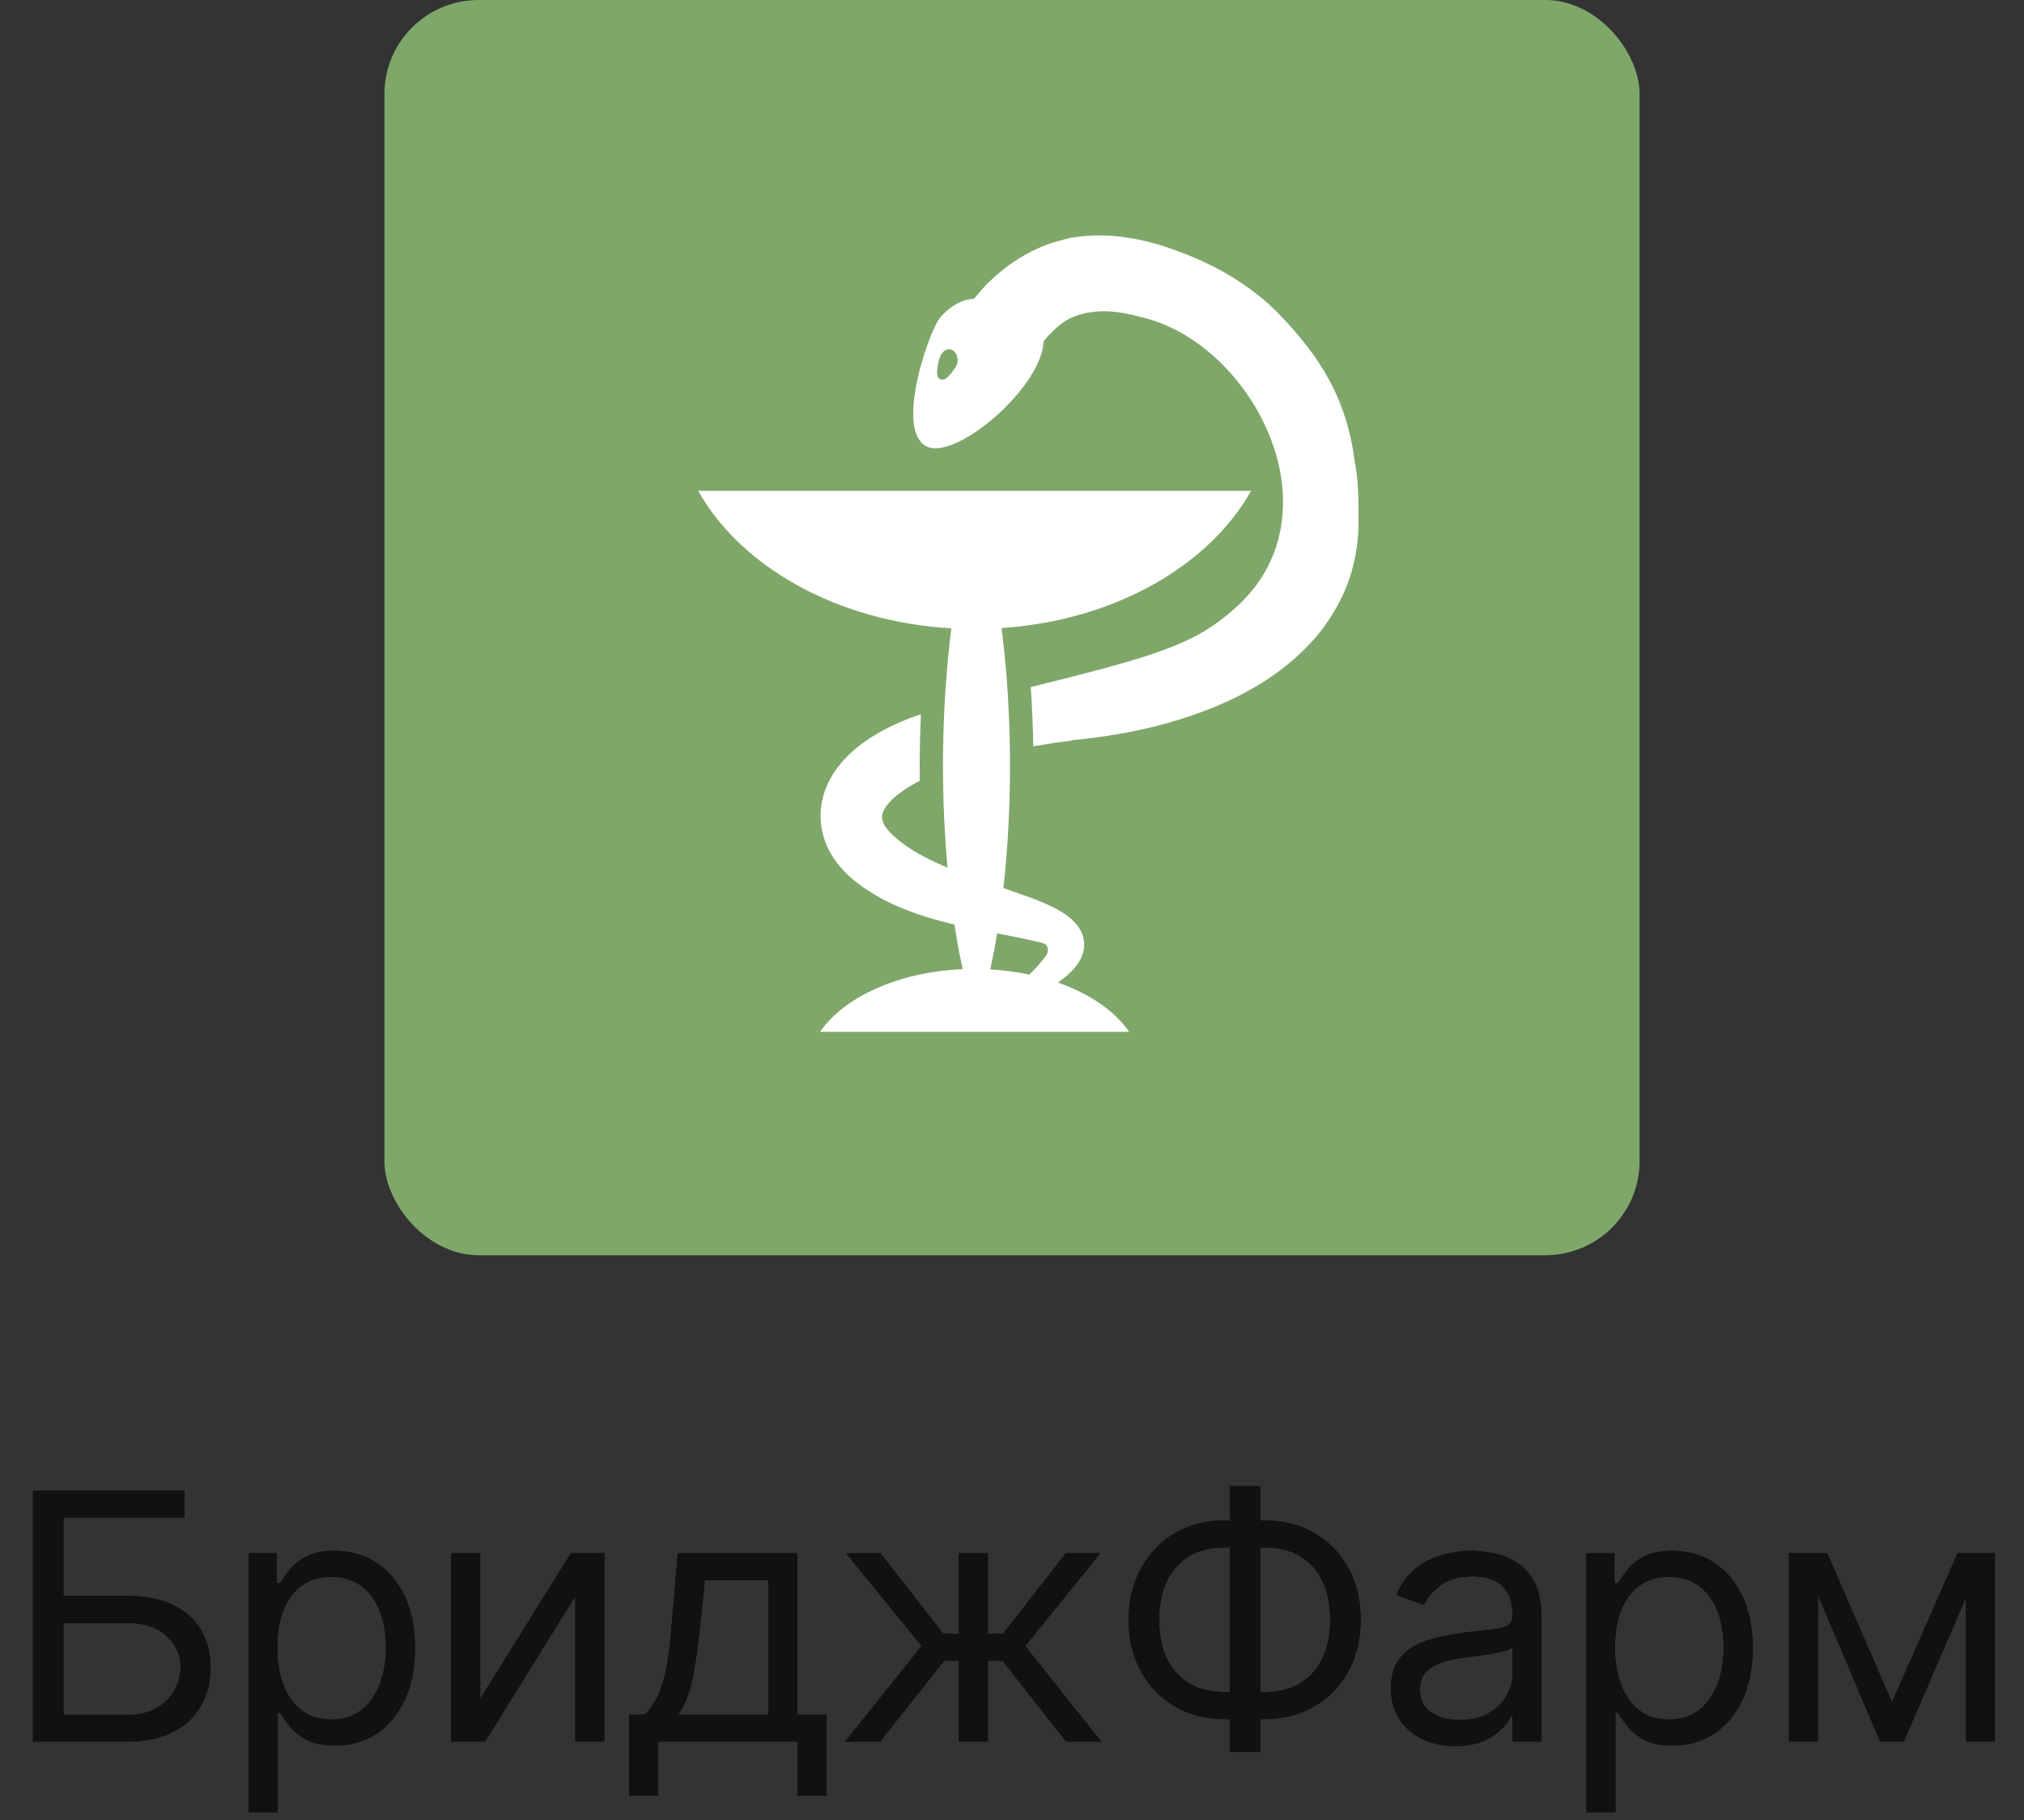
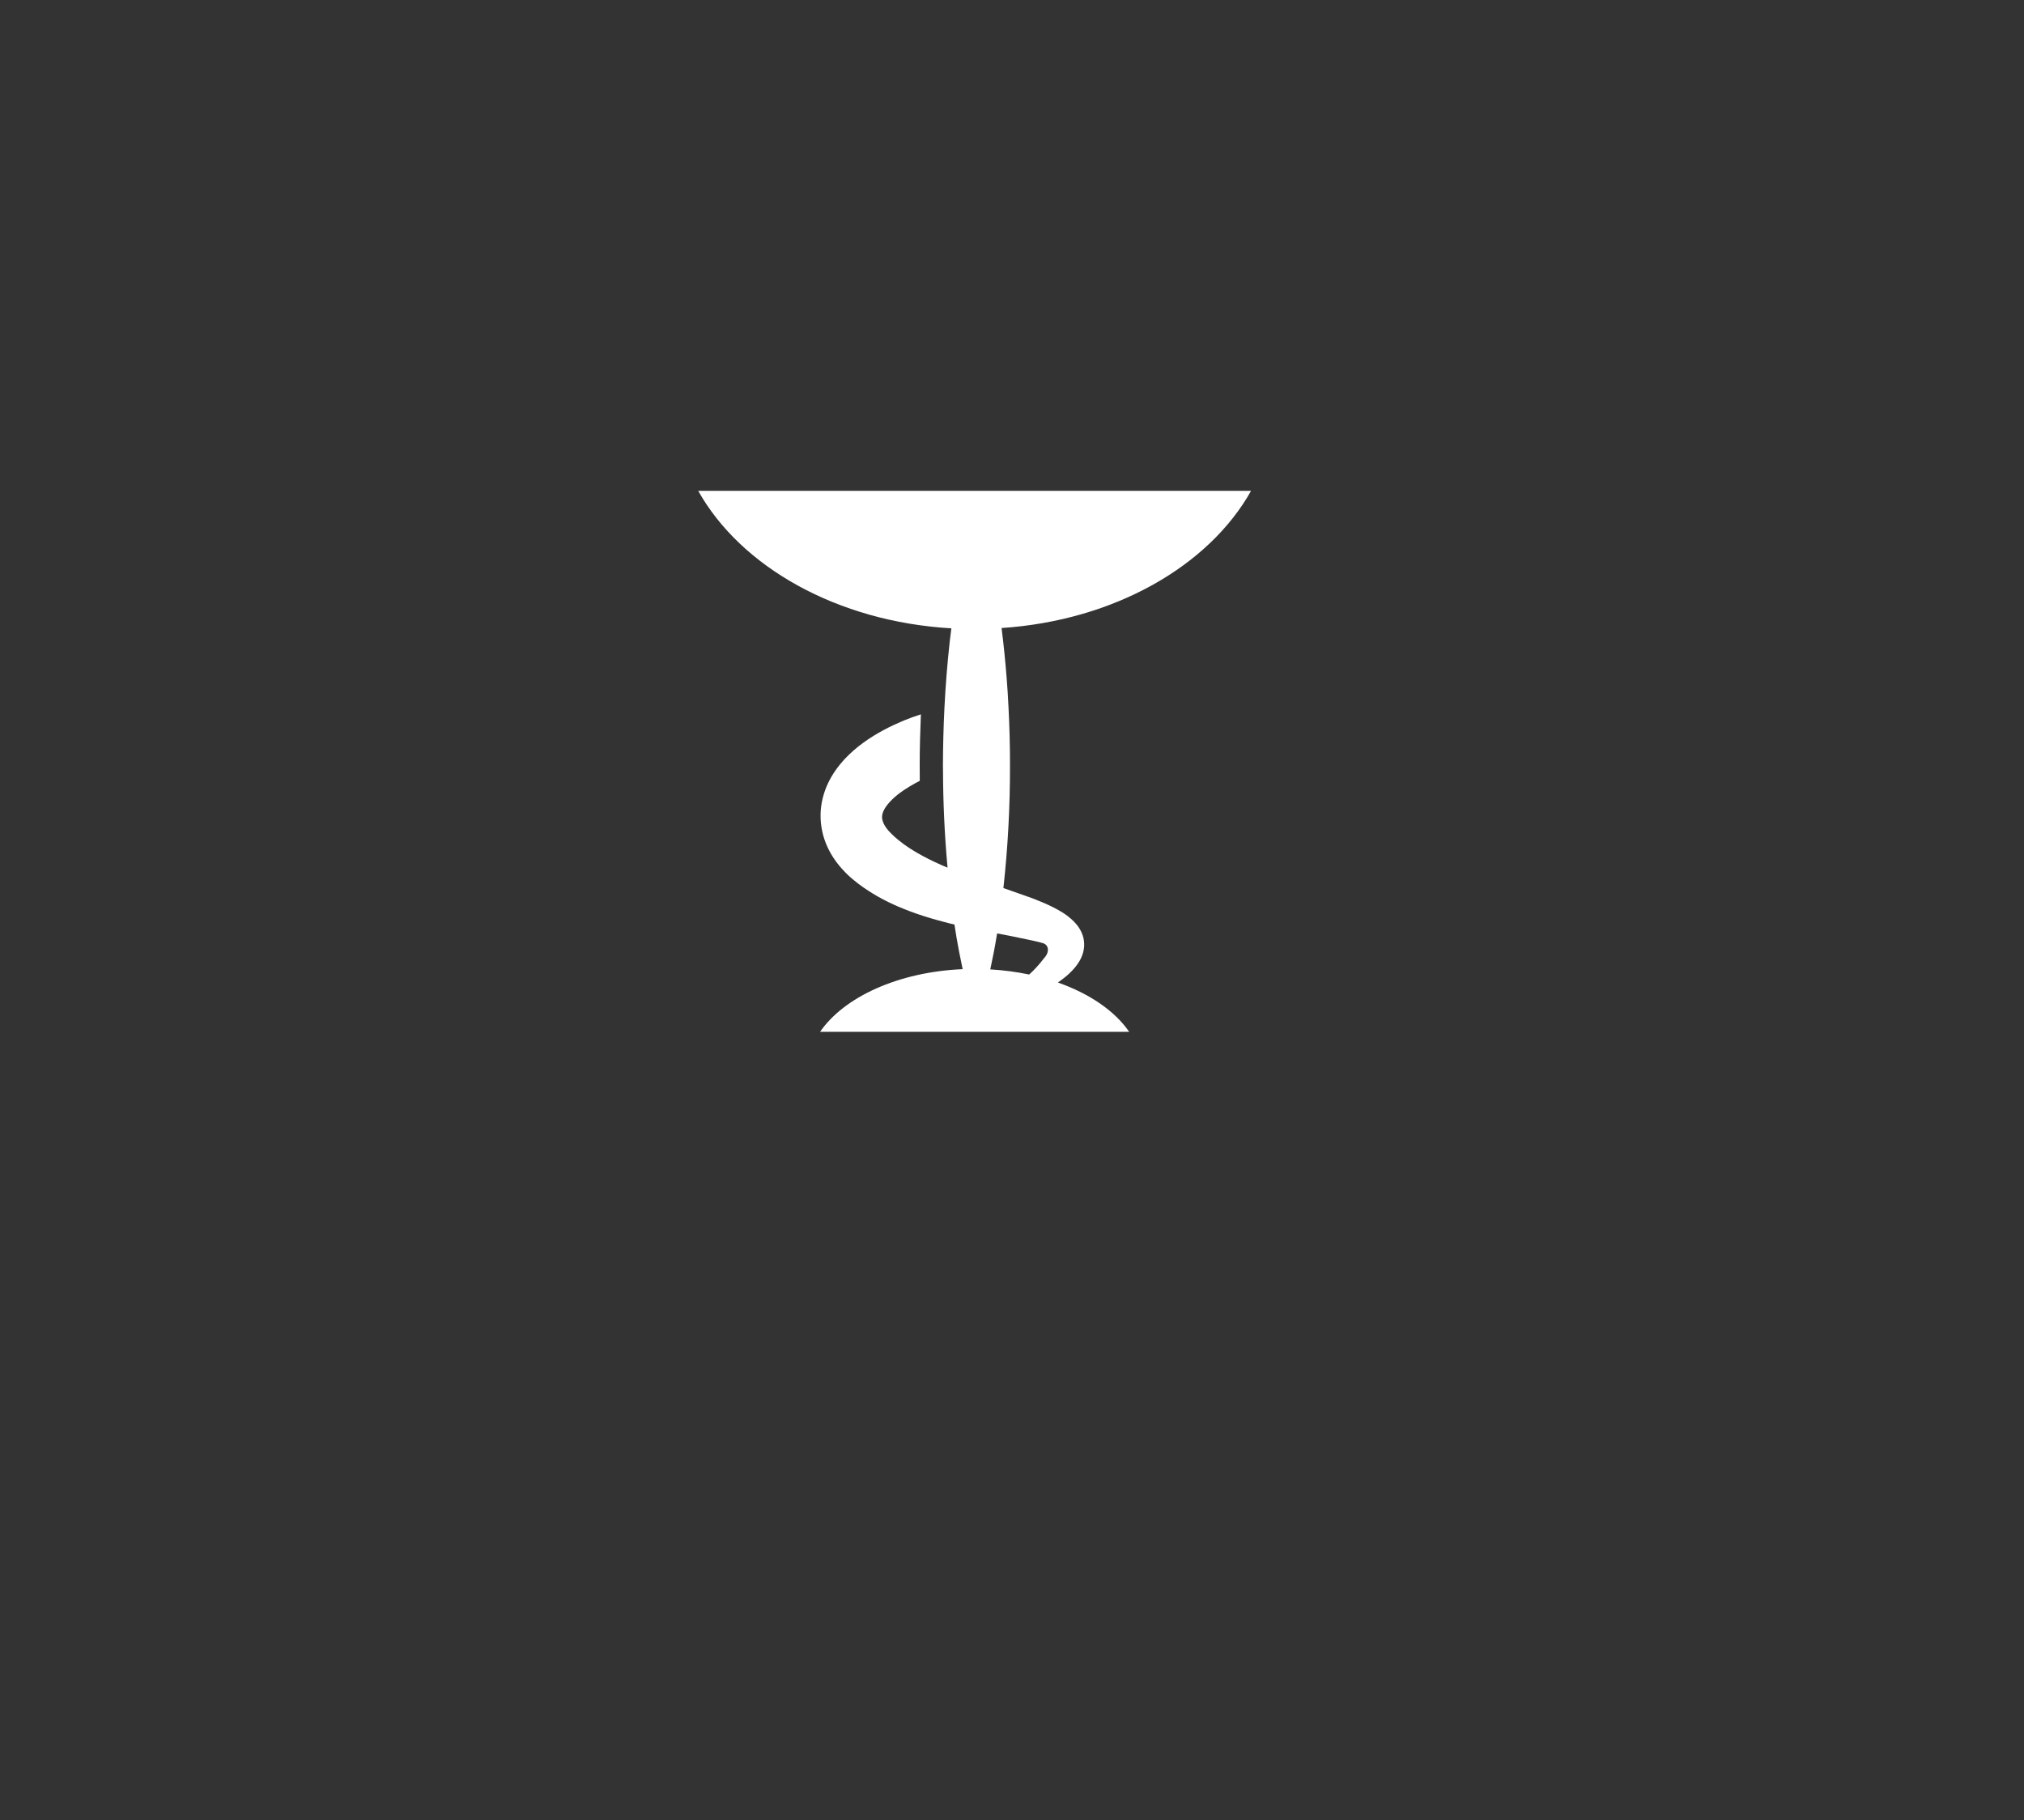
<svg xmlns="http://www.w3.org/2000/svg" width="129" height="116" viewBox="0 0 129 116" fill="none">
  <rect x="0" y="0" width="129" height="116" fill="#333333" stroke="none" />
-   <rect x="24.5" width="80" height="80" rx="6" fill="#7FA769" />
  <path fill-rule="evenodd" clip-rule="evenodd" d="M67.425 62.62C67.577 62.514 67.724 62.403 67.876 62.282C68.059 62.136 68.241 61.97 68.419 61.769C68.495 61.688 68.566 61.597 68.642 61.496C68.738 61.36 68.84 61.204 68.921 61.018C68.992 60.857 69.053 60.67 69.083 60.459C69.114 60.242 69.103 60.005 69.053 59.779C68.941 59.315 68.677 58.968 68.444 58.731C67.963 58.257 67.516 58.026 67.085 57.804C66.654 57.593 66.238 57.421 65.823 57.26C65.675 57.205 65.534 57.154 65.386 57.104C64.9 56.928 64.423 56.761 63.952 56.6C64.24 53.991 64.377 51.386 64.372 48.777C64.372 48.475 64.372 48.168 64.367 47.865C64.352 46.621 64.301 45.377 64.225 44.133C64.154 43.045 64.058 41.952 63.936 40.864C63.906 40.587 63.87 40.304 63.835 40.027C71.015 39.549 77.049 36.078 79.737 31.282H44.5C47.213 36.128 53.354 39.624 60.635 40.047C60.605 40.319 60.569 40.592 60.534 40.864C60.377 42.279 60.265 43.694 60.194 45.11C60.133 46.334 60.103 47.553 60.098 48.777C60.098 48.833 60.099 48.887 60.1 48.941C60.102 48.995 60.103 49.049 60.103 49.105C60.108 51.17 60.204 53.235 60.392 55.3C59.849 55.074 59.327 54.832 58.84 54.57C58.257 54.258 57.719 53.92 57.263 53.542C57.136 53.442 57.015 53.331 56.903 53.225L56.695 53.019L56.67 52.988L56.609 52.923C56.452 52.736 56.34 52.555 56.285 52.399C56.224 52.248 56.214 52.127 56.219 52.021C56.229 51.91 56.259 51.789 56.335 51.633C56.487 51.321 56.862 50.898 57.37 50.525C57.74 50.253 58.166 50.001 58.622 49.764C58.617 49.437 58.617 49.105 58.617 48.777C58.617 47.689 58.648 46.606 58.693 45.528C58.328 45.644 57.968 45.775 57.608 45.921C56.746 46.284 55.879 46.717 55.037 47.326C54.616 47.629 54.206 47.981 53.815 48.399C53.43 48.822 53.059 49.316 52.776 49.916C52.497 50.505 52.304 51.21 52.299 51.936C52.289 52.661 52.456 53.376 52.74 53.986C53.019 54.595 53.399 55.104 53.805 55.527L53.962 55.688L54.104 55.824L54.261 55.965L54.413 56.091C54.611 56.258 54.819 56.414 55.022 56.555C55.853 57.134 56.71 57.572 57.572 57.915C58.14 58.147 58.703 58.338 59.271 58.509C59.56 58.595 59.849 58.675 60.138 58.751C60.371 58.817 60.6 58.872 60.833 58.927C60.919 59.502 61.016 60.076 61.127 60.65C61.198 61.023 61.274 61.396 61.355 61.769C57.258 61.945 53.795 63.542 52.268 65.763H71.968C71.056 64.433 69.443 63.33 67.425 62.62ZM66.454 61.181C66.345 61.32 66.206 61.497 66.041 61.668C65.899 61.824 65.752 61.97 65.594 62.111C64.803 61.945 63.972 61.834 63.115 61.784C63.196 61.406 63.272 61.028 63.348 60.65C63.419 60.262 63.49 59.874 63.551 59.492C64.048 59.582 64.535 59.678 65.011 59.779C65.356 59.849 66.284 60.041 66.502 60.121C66.817 60.232 66.908 60.635 66.603 60.998C66.563 61.043 66.513 61.107 66.454 61.181Z" fill="white" />
-   <path fill-rule="evenodd" clip-rule="evenodd" d="M81.641 20.142C84.146 22.767 85.85 25.441 86.341 29.43C86.589 30.435 86.599 32.369 86.584 33.444C86.573 34.629 86.367 35.833 85.969 36.978C85.572 38.117 84.967 39.182 84.255 40.127C83.532 41.062 82.685 41.871 81.791 42.571C79.989 43.961 77.99 44.906 75.971 45.596C73.947 46.295 71.886 46.735 69.831 47.005C69.325 47.075 68.818 47.125 68.312 47.175L68.317 47.195C67.491 47.3 66.67 47.425 65.859 47.565C65.833 46.295 65.782 45.036 65.694 43.791C73.967 41.746 76.24 41.017 78.827 38.662C81.084 36.608 81.915 33.999 81.755 31.384C81.724 30.895 81.657 30.41 81.564 29.925C80.655 25.411 76.973 21.192 72.743 20.212C72.673 20.196 72.596 20.177 72.514 20.156C71.634 19.936 70.094 19.552 68.436 20.183C67.801 20.427 67.248 20.927 66.722 21.502C66.677 21.552 66.634 21.605 66.592 21.658C66.566 21.69 66.54 21.722 66.515 21.752C66.396 24.761 60.736 29.515 58.97 28.41C57.116 27.245 59.115 21.422 59.838 20.352C60.096 19.973 61.005 19.078 62.074 19.043C62.353 18.703 62.647 18.363 62.972 18.038C63.912 17.103 65.074 16.264 66.417 15.714C66.825 15.544 67.243 15.409 67.672 15.304C67.672 15.304 68.219 15.129 68.493 15.129C69.216 15.009 69.949 14.974 70.657 15.019C71.907 15.094 73.136 15.349 74.236 15.714C77.148 16.673 79.658 18.068 81.641 20.142ZM59.941 24.176C60.266 24.291 60.566 23.891 60.881 23.437C61.211 22.947 60.958 22.397 60.633 22.282C60.308 22.167 59.946 22.452 59.827 23.017C59.729 23.501 59.616 24.061 59.941 24.176Z" fill="white" />
-   <path d="M2.104 111V95H11.761V96.719H4.042V101.719H8.104C9.25 101.719 10.216 101.906 11.003 102.281C11.795 102.656 12.394 103.185 12.8 103.867C13.211 104.549 13.417 105.354 13.417 106.281C13.417 107.208 13.211 108.026 12.8 108.734C12.394 109.443 11.795 109.997 11.003 110.398C10.216 110.799 9.25 111 8.104 111H2.104ZM4.042 109.312H8.104C8.834 109.312 9.451 109.167 9.956 108.875C10.466 108.578 10.852 108.198 11.112 107.734C11.378 107.266 11.511 106.771 11.511 106.25C11.511 105.484 11.216 104.826 10.628 104.273C10.039 103.716 9.198 103.438 8.104 103.438H4.042V109.312ZM15.856 115.5V99H17.638V100.906H17.856C17.992 100.698 18.179 100.432 18.419 100.109C18.664 99.781 19.013 99.49 19.466 99.234C19.924 98.974 20.544 98.844 21.325 98.844C22.336 98.844 23.226 99.096 23.997 99.602C24.768 100.107 25.369 100.823 25.802 101.75C26.234 102.677 26.45 103.771 26.45 105.031C26.45 106.302 26.234 107.404 25.802 108.336C25.369 109.263 24.77 109.982 24.005 110.492C23.239 110.997 22.356 111.25 21.356 111.25C20.586 111.25 19.968 111.122 19.505 110.867C19.041 110.607 18.685 110.312 18.435 109.984C18.185 109.651 17.992 109.375 17.856 109.156H17.7V115.5H15.856ZM17.669 105C17.669 105.906 17.802 106.706 18.067 107.398C18.333 108.086 18.721 108.625 19.231 109.016C19.742 109.401 20.367 109.594 21.106 109.594C21.877 109.594 22.52 109.391 23.036 108.984C23.557 108.573 23.948 108.021 24.208 107.328C24.474 106.63 24.606 105.854 24.606 105C24.606 104.156 24.476 103.396 24.216 102.719C23.961 102.036 23.573 101.497 23.052 101.102C22.536 100.701 21.888 100.5 21.106 100.5C20.356 100.5 19.726 100.69 19.216 101.07C18.705 101.445 18.32 101.971 18.06 102.648C17.799 103.32 17.669 104.104 17.669 105ZM30.606 108.281L36.388 99H38.513V111H36.669V101.719L30.919 111H28.763V99H30.606V108.281ZM40.108 114.438V109.281H41.108C41.353 109.026 41.564 108.75 41.741 108.453C41.918 108.156 42.072 107.805 42.202 107.398C42.338 106.987 42.452 106.487 42.546 105.898C42.64 105.305 42.723 104.589 42.796 103.75L43.202 99H50.827V109.281H52.671V114.438H50.827V111H41.952V114.438H40.108ZM43.202 109.281H48.983V100.719H44.921L44.608 103.75C44.478 105.005 44.317 106.102 44.124 107.039C43.931 107.977 43.624 108.724 43.202 109.281ZM53.868 111L58.743 104.906L53.931 99H56.118L60.118 104.125H61.118V99H62.962V104.125H63.931L67.931 99H70.118L65.337 104.906L70.181 111H67.962L63.899 105.844H62.962V111H61.118V105.844H60.181L56.087 111H53.868ZM78.065 96.906H80.597C81.784 96.906 82.839 97.172 83.761 97.703C84.683 98.234 85.407 98.974 85.933 99.922C86.459 100.87 86.722 101.969 86.722 103.219C86.722 104.469 86.459 105.57 85.933 106.523C85.407 107.477 84.683 108.221 83.761 108.758C82.839 109.294 81.784 109.562 80.597 109.562H78.065C76.878 109.562 75.823 109.297 74.901 108.766C73.98 108.234 73.255 107.495 72.73 106.547C72.204 105.599 71.94 104.5 71.94 103.25C71.94 102 72.204 100.898 72.73 99.945C73.255 98.992 73.98 98.247 74.901 97.711C75.823 97.174 76.878 96.906 78.065 96.906ZM78.065 98.625C77.159 98.625 76.394 98.815 75.769 99.195C75.149 99.576 74.677 100.112 74.355 100.805C74.037 101.497 73.878 102.312 73.878 103.25C73.878 104.177 74.037 104.984 74.355 105.672C74.677 106.359 75.149 106.893 75.769 107.273C76.394 107.654 77.159 107.844 78.065 107.844H80.597C81.503 107.844 82.266 107.654 82.886 107.273C83.511 106.893 83.982 106.357 84.3 105.664C84.623 104.971 84.784 104.156 84.784 103.219C84.784 102.292 84.623 101.484 84.3 100.797C83.982 100.109 83.511 99.576 82.886 99.195C82.266 98.815 81.503 98.625 80.597 98.625H78.065ZM80.315 94.719V111.656H78.378V94.719H80.315ZM92.749 111.281C91.989 111.281 91.299 111.138 90.679 110.852C90.059 110.56 89.567 110.141 89.202 109.594C88.838 109.042 88.655 108.375 88.655 107.594C88.655 106.906 88.791 106.349 89.061 105.922C89.332 105.49 89.694 105.151 90.147 104.906C90.601 104.661 91.101 104.479 91.647 104.359C92.2 104.234 92.754 104.135 93.311 104.063C94.041 103.969 94.632 103.898 95.085 103.852C95.543 103.799 95.877 103.714 96.085 103.594C96.299 103.474 96.405 103.266 96.405 102.969V102.906C96.405 102.135 96.194 101.536 95.772 101.109C95.356 100.682 94.723 100.469 93.874 100.469C92.994 100.469 92.304 100.661 91.804 101.047C91.304 101.432 90.952 101.844 90.749 102.281L88.999 101.656C89.311 100.927 89.728 100.359 90.249 99.953C90.775 99.542 91.348 99.255 91.968 99.094C92.593 98.927 93.207 98.844 93.811 98.844C94.197 98.844 94.64 98.891 95.14 98.984C95.645 99.073 96.132 99.258 96.601 99.539C97.075 99.82 97.468 100.245 97.78 100.812C98.093 101.38 98.249 102.141 98.249 103.094V111H96.405V109.375H96.311C96.186 109.635 95.978 109.914 95.686 110.211C95.395 110.508 95.007 110.76 94.522 110.969C94.038 111.177 93.447 111.281 92.749 111.281ZM93.03 109.625C93.759 109.625 94.374 109.482 94.874 109.195C95.379 108.909 95.759 108.539 96.015 108.086C96.275 107.633 96.405 107.156 96.405 106.656V104.969C96.327 105.062 96.155 105.148 95.89 105.227C95.629 105.299 95.327 105.365 94.983 105.422C94.645 105.474 94.314 105.521 93.991 105.562C93.674 105.599 93.416 105.63 93.218 105.656C92.739 105.719 92.291 105.82 91.874 105.961C91.463 106.096 91.129 106.302 90.874 106.578C90.624 106.849 90.499 107.219 90.499 107.687C90.499 108.328 90.736 108.812 91.21 109.141C91.689 109.464 92.296 109.625 93.03 109.625ZM101.114 115.5V99H102.896V100.906H103.114C103.25 100.698 103.437 100.432 103.677 100.109C103.922 99.781 104.271 99.49 104.724 99.234C105.182 98.974 105.802 98.844 106.583 98.844C107.593 98.844 108.484 99.096 109.255 99.602C110.026 100.107 110.627 100.823 111.06 101.75C111.492 102.677 111.708 103.771 111.708 105.031C111.708 106.302 111.492 107.404 111.06 108.336C110.627 109.263 110.028 109.982 109.263 110.492C108.497 110.997 107.614 111.25 106.614 111.25C105.843 111.25 105.226 111.122 104.763 110.867C104.299 110.607 103.942 110.312 103.692 109.984C103.442 109.651 103.25 109.375 103.114 109.156H102.958V115.5H101.114ZM102.927 105C102.927 105.906 103.06 106.706 103.325 107.398C103.591 108.086 103.979 108.625 104.489 109.016C105 109.401 105.625 109.594 106.364 109.594C107.135 109.594 107.778 109.391 108.294 108.984C108.815 108.573 109.205 108.021 109.466 107.328C109.731 106.63 109.864 105.854 109.864 105C109.864 104.156 109.734 103.396 109.474 102.719C109.218 102.036 108.83 101.497 108.31 101.102C107.794 100.701 107.146 100.5 106.364 100.5C105.614 100.5 104.984 100.69 104.474 101.07C103.963 101.445 103.578 101.971 103.317 102.648C103.057 103.32 102.927 104.104 102.927 105ZM120.583 108.5L124.771 99H126.521L121.333 111H119.833L114.739 99H116.458L120.583 108.5ZM115.864 99V111H114.021V99H115.864ZM125.302 111V99H127.146V111H125.302Z" fill="black" />
-   <path d="M2.104 111V95H11.761V96.719H4.042V101.719H8.104C9.25 101.719 10.216 101.906 11.003 102.281C11.795 102.656 12.394 103.185 12.8 103.867C13.211 104.549 13.417 105.354 13.417 106.281C13.417 107.208 13.211 108.026 12.8 108.734C12.394 109.443 11.795 109.997 11.003 110.398C10.216 110.799 9.25 111 8.104 111H2.104ZM4.042 109.312H8.104C8.834 109.312 9.451 109.167 9.956 108.875C10.466 108.578 10.852 108.198 11.112 107.734C11.378 107.266 11.511 106.771 11.511 106.25C11.511 105.484 11.216 104.826 10.628 104.273C10.039 103.716 9.198 103.438 8.104 103.438H4.042V109.312ZM15.856 115.5V99H17.638V100.906H17.856C17.992 100.698 18.179 100.432 18.419 100.109C18.664 99.781 19.013 99.49 19.466 99.234C19.924 98.974 20.544 98.844 21.325 98.844C22.336 98.844 23.226 99.096 23.997 99.602C24.768 100.107 25.369 100.823 25.802 101.75C26.234 102.677 26.45 103.771 26.45 105.031C26.45 106.302 26.234 107.404 25.802 108.336C25.369 109.263 24.77 109.982 24.005 110.492C23.239 110.997 22.356 111.25 21.356 111.25C20.586 111.25 19.968 111.122 19.505 110.867C19.041 110.607 18.685 110.312 18.435 109.984C18.185 109.651 17.992 109.375 17.856 109.156H17.7V115.5H15.856ZM17.669 105C17.669 105.906 17.802 106.706 18.067 107.398C18.333 108.086 18.721 108.625 19.231 109.016C19.742 109.401 20.367 109.594 21.106 109.594C21.877 109.594 22.52 109.391 23.036 108.984C23.557 108.573 23.948 108.021 24.208 107.328C24.474 106.63 24.606 105.854 24.606 105C24.606 104.156 24.476 103.396 24.216 102.719C23.961 102.036 23.573 101.497 23.052 101.102C22.536 100.701 21.888 100.5 21.106 100.5C20.356 100.5 19.726 100.69 19.216 101.07C18.705 101.445 18.32 101.971 18.06 102.648C17.799 103.32 17.669 104.104 17.669 105ZM30.606 108.281L36.388 99H38.513V111H36.669V101.719L30.919 111H28.763V99H30.606V108.281ZM40.108 114.438V109.281H41.108C41.353 109.026 41.564 108.75 41.741 108.453C41.918 108.156 42.072 107.805 42.202 107.398C42.338 106.987 42.452 106.487 42.546 105.898C42.64 105.305 42.723 104.589 42.796 103.75L43.202 99H50.827V109.281H52.671V114.438H50.827V111H41.952V114.438H40.108ZM43.202 109.281H48.983V100.719H44.921L44.608 103.75C44.478 105.005 44.317 106.102 44.124 107.039C43.931 107.977 43.624 108.724 43.202 109.281ZM53.868 111L58.743 104.906L53.931 99H56.118L60.118 104.125H61.118V99H62.962V104.125H63.931L67.931 99H70.118L65.337 104.906L70.181 111H67.962L63.899 105.844H62.962V111H61.118V105.844H60.181L56.087 111H53.868ZM78.065 96.906H80.597C81.784 96.906 82.839 97.172 83.761 97.703C84.683 98.234 85.407 98.974 85.933 99.922C86.459 100.87 86.722 101.969 86.722 103.219C86.722 104.469 86.459 105.57 85.933 106.523C85.407 107.477 84.683 108.221 83.761 108.758C82.839 109.294 81.784 109.562 80.597 109.562H78.065C76.878 109.562 75.823 109.297 74.901 108.766C73.98 108.234 73.255 107.495 72.73 106.547C72.204 105.599 71.94 104.5 71.94 103.25C71.94 102 72.204 100.898 72.73 99.945C73.255 98.992 73.98 98.247 74.901 97.711C75.823 97.174 76.878 96.906 78.065 96.906ZM78.065 98.625C77.159 98.625 76.394 98.815 75.769 99.195C75.149 99.576 74.677 100.112 74.355 100.805C74.037 101.497 73.878 102.312 73.878 103.25C73.878 104.177 74.037 104.984 74.355 105.672C74.677 106.359 75.149 106.893 75.769 107.273C76.394 107.654 77.159 107.844 78.065 107.844H80.597C81.503 107.844 82.266 107.654 82.886 107.273C83.511 106.893 83.982 106.357 84.3 105.664C84.623 104.971 84.784 104.156 84.784 103.219C84.784 102.292 84.623 101.484 84.3 100.797C83.982 100.109 83.511 99.576 82.886 99.195C82.266 98.815 81.503 98.625 80.597 98.625H78.065ZM80.315 94.719V111.656H78.378V94.719H80.315ZM92.749 111.281C91.989 111.281 91.299 111.138 90.679 110.852C90.059 110.56 89.567 110.141 89.202 109.594C88.838 109.042 88.655 108.375 88.655 107.594C88.655 106.906 88.791 106.349 89.061 105.922C89.332 105.49 89.694 105.151 90.147 104.906C90.601 104.661 91.101 104.479 91.647 104.359C92.2 104.234 92.754 104.135 93.311 104.063C94.041 103.969 94.632 103.898 95.085 103.852C95.543 103.799 95.877 103.714 96.085 103.594C96.299 103.474 96.405 103.266 96.405 102.969V102.906C96.405 102.135 96.194 101.536 95.772 101.109C95.356 100.682 94.723 100.469 93.874 100.469C92.994 100.469 92.304 100.661 91.804 101.047C91.304 101.432 90.952 101.844 90.749 102.281L88.999 101.656C89.311 100.927 89.728 100.359 90.249 99.953C90.775 99.542 91.348 99.255 91.968 99.094C92.593 98.927 93.207 98.844 93.811 98.844C94.197 98.844 94.64 98.891 95.14 98.984C95.645 99.073 96.132 99.258 96.601 99.539C97.075 99.82 97.468 100.245 97.78 100.812C98.093 101.38 98.249 102.141 98.249 103.094V111H96.405V109.375H96.311C96.186 109.635 95.978 109.914 95.686 110.211C95.395 110.508 95.007 110.76 94.522 110.969C94.038 111.177 93.447 111.281 92.749 111.281ZM93.03 109.625C93.759 109.625 94.374 109.482 94.874 109.195C95.379 108.909 95.759 108.539 96.015 108.086C96.275 107.633 96.405 107.156 96.405 106.656V104.969C96.327 105.062 96.155 105.148 95.89 105.227C95.629 105.299 95.327 105.365 94.983 105.422C94.645 105.474 94.314 105.521 93.991 105.562C93.674 105.599 93.416 105.63 93.218 105.656C92.739 105.719 92.291 105.82 91.874 105.961C91.463 106.096 91.129 106.302 90.874 106.578C90.624 106.849 90.499 107.219 90.499 107.687C90.499 108.328 90.736 108.812 91.21 109.141C91.689 109.464 92.296 109.625 93.03 109.625ZM101.114 115.5V99H102.896V100.906H103.114C103.25 100.698 103.437 100.432 103.677 100.109C103.922 99.781 104.271 99.49 104.724 99.234C105.182 98.974 105.802 98.844 106.583 98.844C107.593 98.844 108.484 99.096 109.255 99.602C110.026 100.107 110.627 100.823 111.06 101.75C111.492 102.677 111.708 103.771 111.708 105.031C111.708 106.302 111.492 107.404 111.06 108.336C110.627 109.263 110.028 109.982 109.263 110.492C108.497 110.997 107.614 111.25 106.614 111.25C105.843 111.25 105.226 111.122 104.763 110.867C104.299 110.607 103.942 110.312 103.692 109.984C103.442 109.651 103.25 109.375 103.114 109.156H102.958V115.5H101.114ZM102.927 105C102.927 105.906 103.06 106.706 103.325 107.398C103.591 108.086 103.979 108.625 104.489 109.016C105 109.401 105.625 109.594 106.364 109.594C107.135 109.594 107.778 109.391 108.294 108.984C108.815 108.573 109.205 108.021 109.466 107.328C109.731 106.63 109.864 105.854 109.864 105C109.864 104.156 109.734 103.396 109.474 102.719C109.218 102.036 108.83 101.497 108.31 101.102C107.794 100.701 107.146 100.5 106.364 100.5C105.614 100.5 104.984 100.69 104.474 101.07C103.963 101.445 103.578 101.971 103.317 102.648C103.057 103.32 102.927 104.104 102.927 105ZM120.583 108.5L124.771 99H126.521L121.333 111H119.833L114.739 99H116.458L120.583 108.5ZM115.864 99V111H114.021V99H115.864ZM125.302 111V99H127.146V111H125.302Z" fill="#111111" />
</svg>